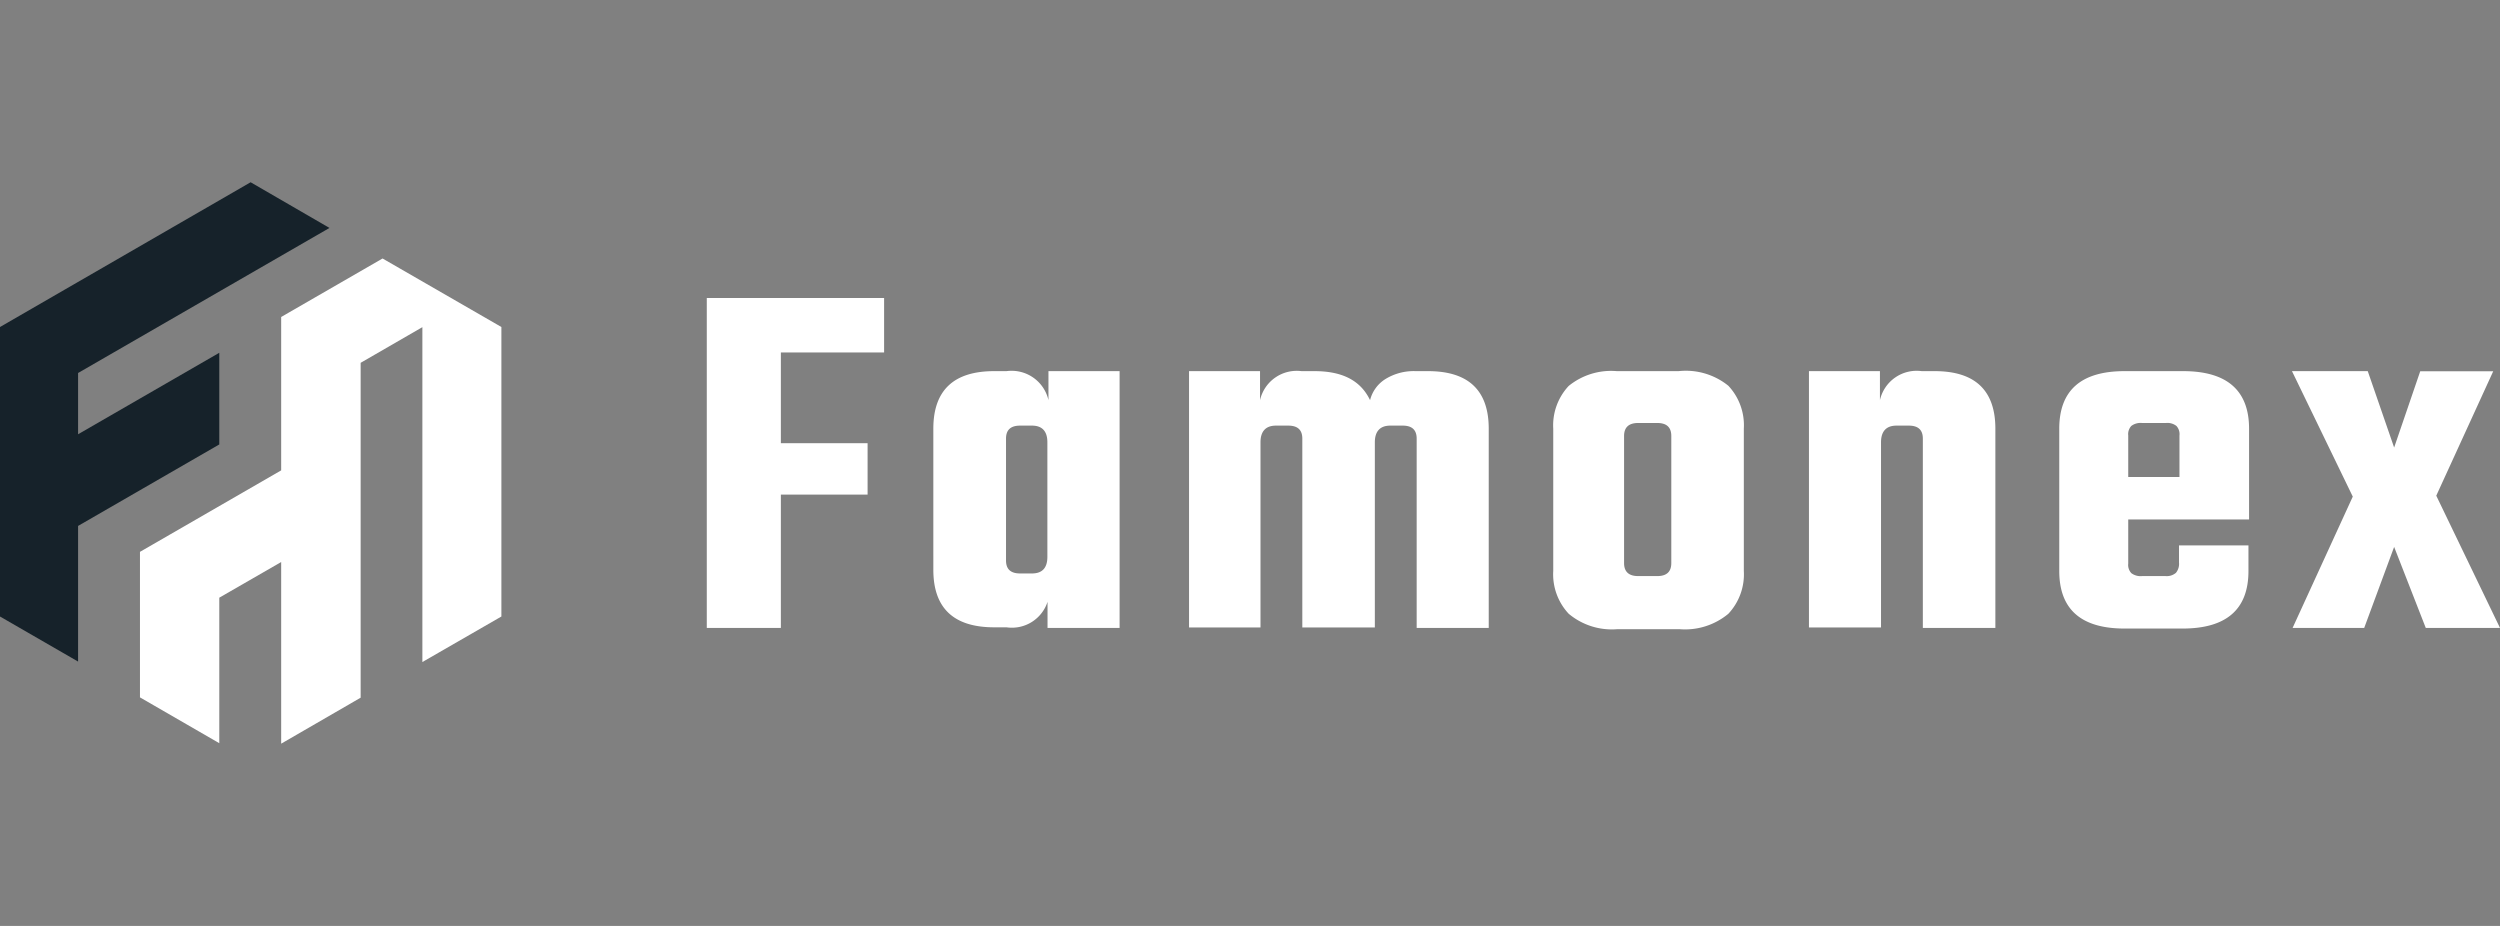
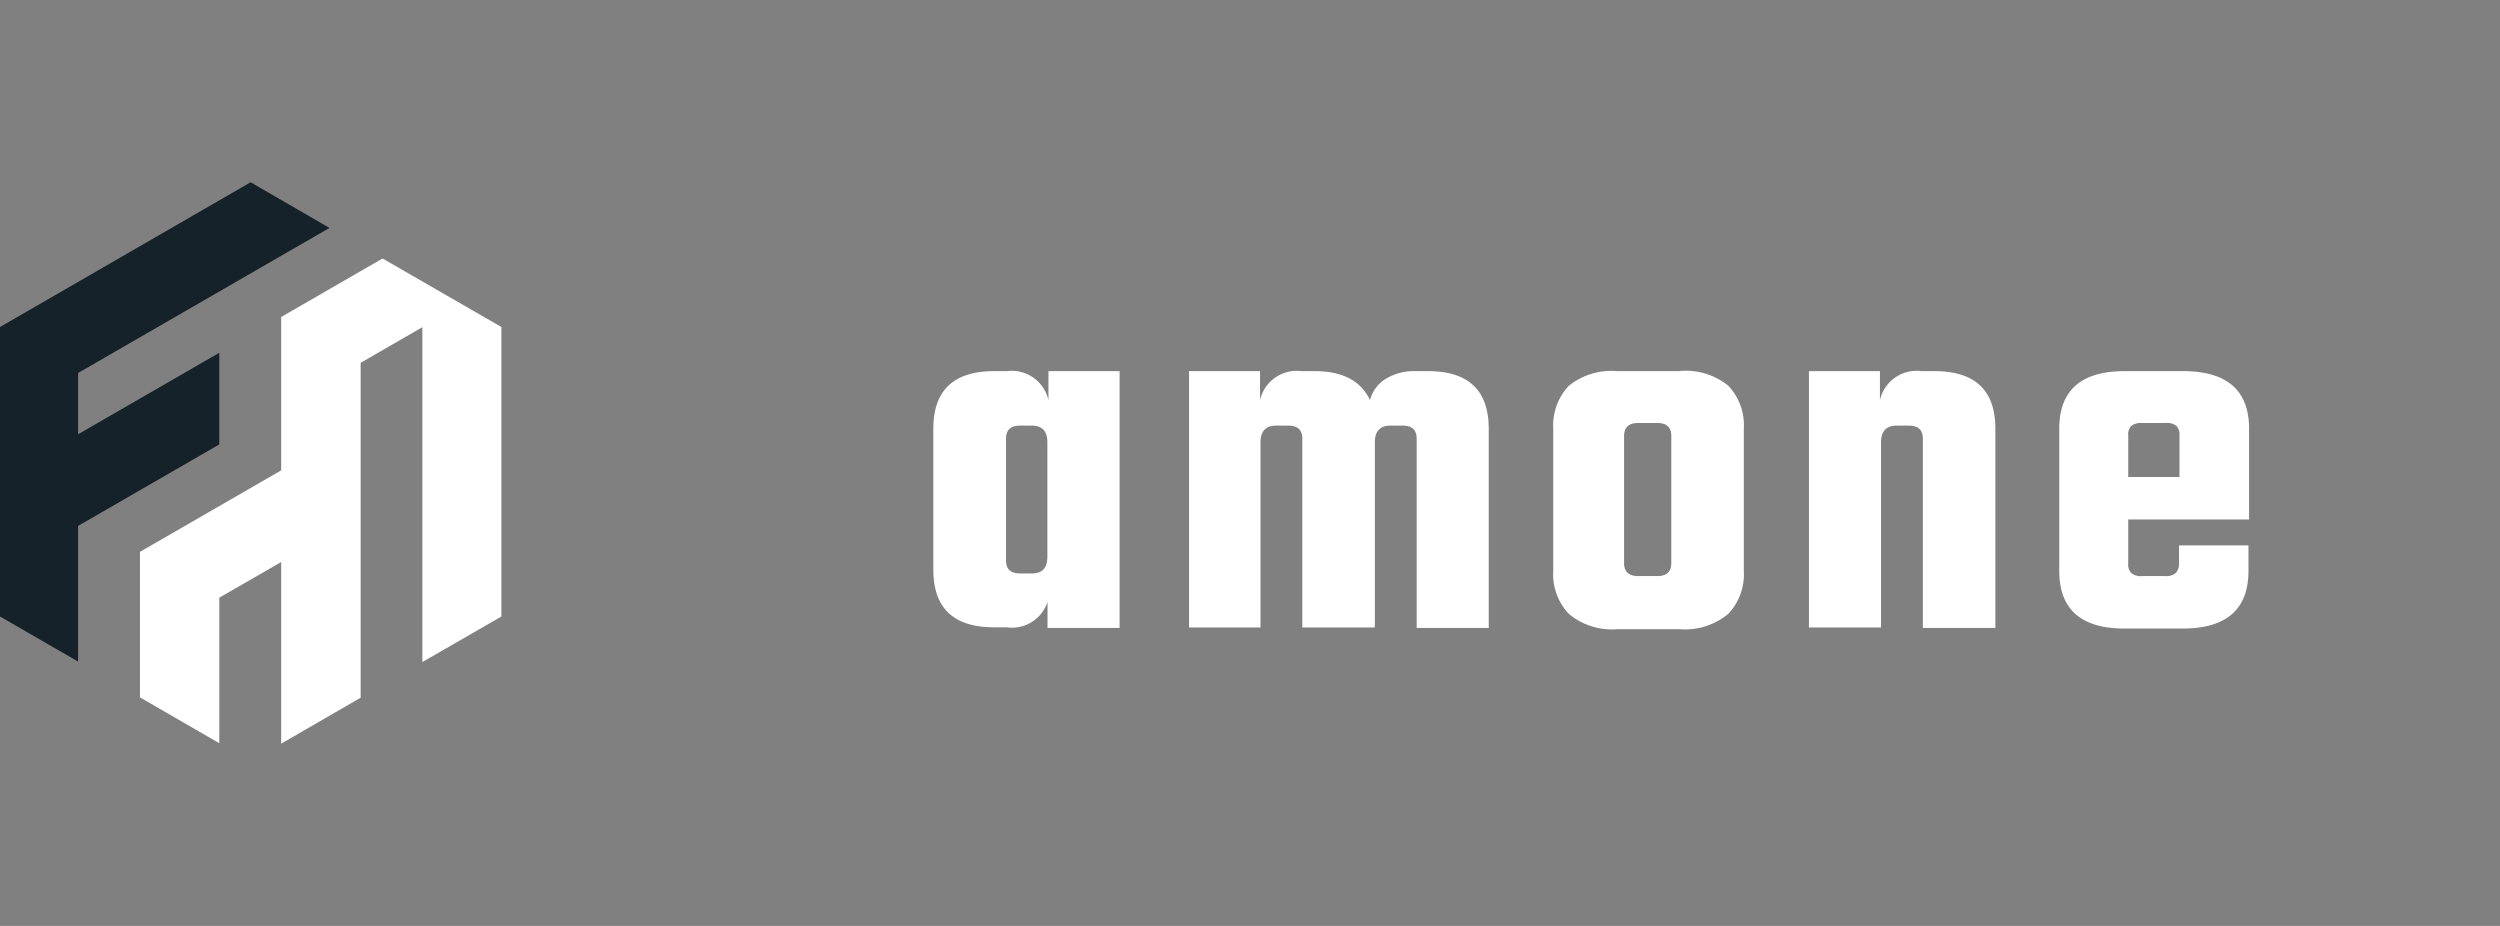
<svg xmlns="http://www.w3.org/2000/svg" viewBox="0 0 162 60">
  <rect x="0" y="0" width="162" height="60" fill="#808080" stroke="none" />
  <defs>
    <style>.cls-1{fill:none;}.cls-2{fill:#fff;}.cls-3{fill:#16222a;}</style>
  </defs>
  <g id="Layer_2" data-name="Layer 2">
    <g id="Layer_1-2" data-name="Layer 1">
      <rect class="cls-1" width="162" height="60" />
-       <path class="cls-2" d="M57.29,22.84H50.6v5.88h5.62v3.33H50.6v8.64H45.8V19.31H57.29Z" />
      <path class="cls-2" d="M67.94,24.05h4.61V40.69H67.88V39a2.43,2.43,0,0,1-2.66,1.65h-.8c-2.63,0-3.94-1.25-3.94-3.73V27.78c0-2.48,1.31-3.73,3.94-3.73h.8a2.45,2.45,0,0,1,2.72,1.88ZM66.1,37.16h.77c.67,0,1-.36,1-1.08V28.66c0-.72-.34-1.08-1-1.08H66.1c-.61,0-.91.28-.91.84v7.9C65.19,36.88,65.49,37.16,66.1,37.16Z" />
      <path class="cls-2" d="M91.74,24.05h.8c2.62,0,3.93,1.25,3.93,3.73V40.69H91.8V28.42q0-.84-.9-.84h-.81c-.65,0-1,.36-1,1.08v12h-4.7V28.42c0-.56-.3-.84-.91-.84h-.8c-.65,0-1,.36-1,1.08v12H77.05V24.05h4.6v1.88a2.44,2.44,0,0,1,2.69-1.88h.84c1.84,0,3,.63,3.6,1.88a2.26,2.26,0,0,1,1-1.37A3.5,3.5,0,0,1,91.74,24.05Z" />
      <path class="cls-2" d="M104.77,24.05h4A4.38,4.38,0,0,1,112,25a3.74,3.74,0,0,1,1,2.77V37a3.74,3.74,0,0,1-1,2.77,4.38,4.38,0,0,1-3.18,1h-4a4.35,4.35,0,0,1-3.17-1,3.74,3.74,0,0,1-1-2.77V27.78a3.74,3.74,0,0,1,1-2.77A4.35,4.35,0,0,1,104.77,24.05Zm3.53,12.44V28.25c0-.56-.3-.84-.91-.84h-1.24c-.6,0-.91.28-.91.84v8.24c0,.56.31.84.91.84h1.24C108,37.33,108.3,37.05,108.3,36.49Z" />
      <path class="cls-2" d="M124.53,24.05h.84c2.62,0,3.93,1.25,3.93,3.73V40.69h-4.7V28.42c0-.56-.3-.84-.91-.84h-.8c-.65,0-1,.36-1,1.08v12h-4.67V24.05h4.6v1.88A2.44,2.44,0,0,1,124.53,24.05Z" />
      <path class="cls-2" d="M137.67,24.05h3.8c2.84,0,4.27,1.25,4.27,3.73v5.88h-7.83v2.86a.78.78,0,0,0,.2.62,1,1,0,0,0,.7.19h1.52a.91.91,0,0,0,.67-.21.92.92,0,0,0,.2-.67V35.34h4.5V37c0,2.48-1.42,3.73-4.27,3.73h-3.76c-2.82,0-4.23-1.25-4.23-3.73V27.78C133.44,25.3,134.85,24.05,137.67,24.05Zm.24,6.86h3.32V28.22a.78.78,0,0,0-.2-.62.94.94,0,0,0-.67-.19h-1.55a1,1,0,0,0-.7.19.78.78,0,0,0-.2.62Z" />
-       <path class="cls-2" d="M157.87,32.12,162,40.69h-4.81l-2.05-5.25-1.94,5.25h-4.64l3.9-8.51-3.94-8.13h4.91L155.14,29l1.69-4.94h4.73Z" />
      <polygon class="cls-3" points="14.21 28.8 14.21 22.86 5.06 28.14 5.06 24.17 21.35 14.77 16.24 11.81 0 21.19 0 39.95 5.06 42.87 5.06 34.08 14.21 28.8" />
      <polygon class="cls-2" points="32.49 21.19 24.79 16.75 18.22 20.54 18.22 30.48 9.07 35.76 9.07 45.19 14.21 48.16 14.21 38.73 18.22 36.42 18.22 48.19 23.37 45.21 23.37 23.51 27.37 21.2 27.37 42.9 32.49 39.95 32.49 21.19" />
    </g>
  </g>
</svg>